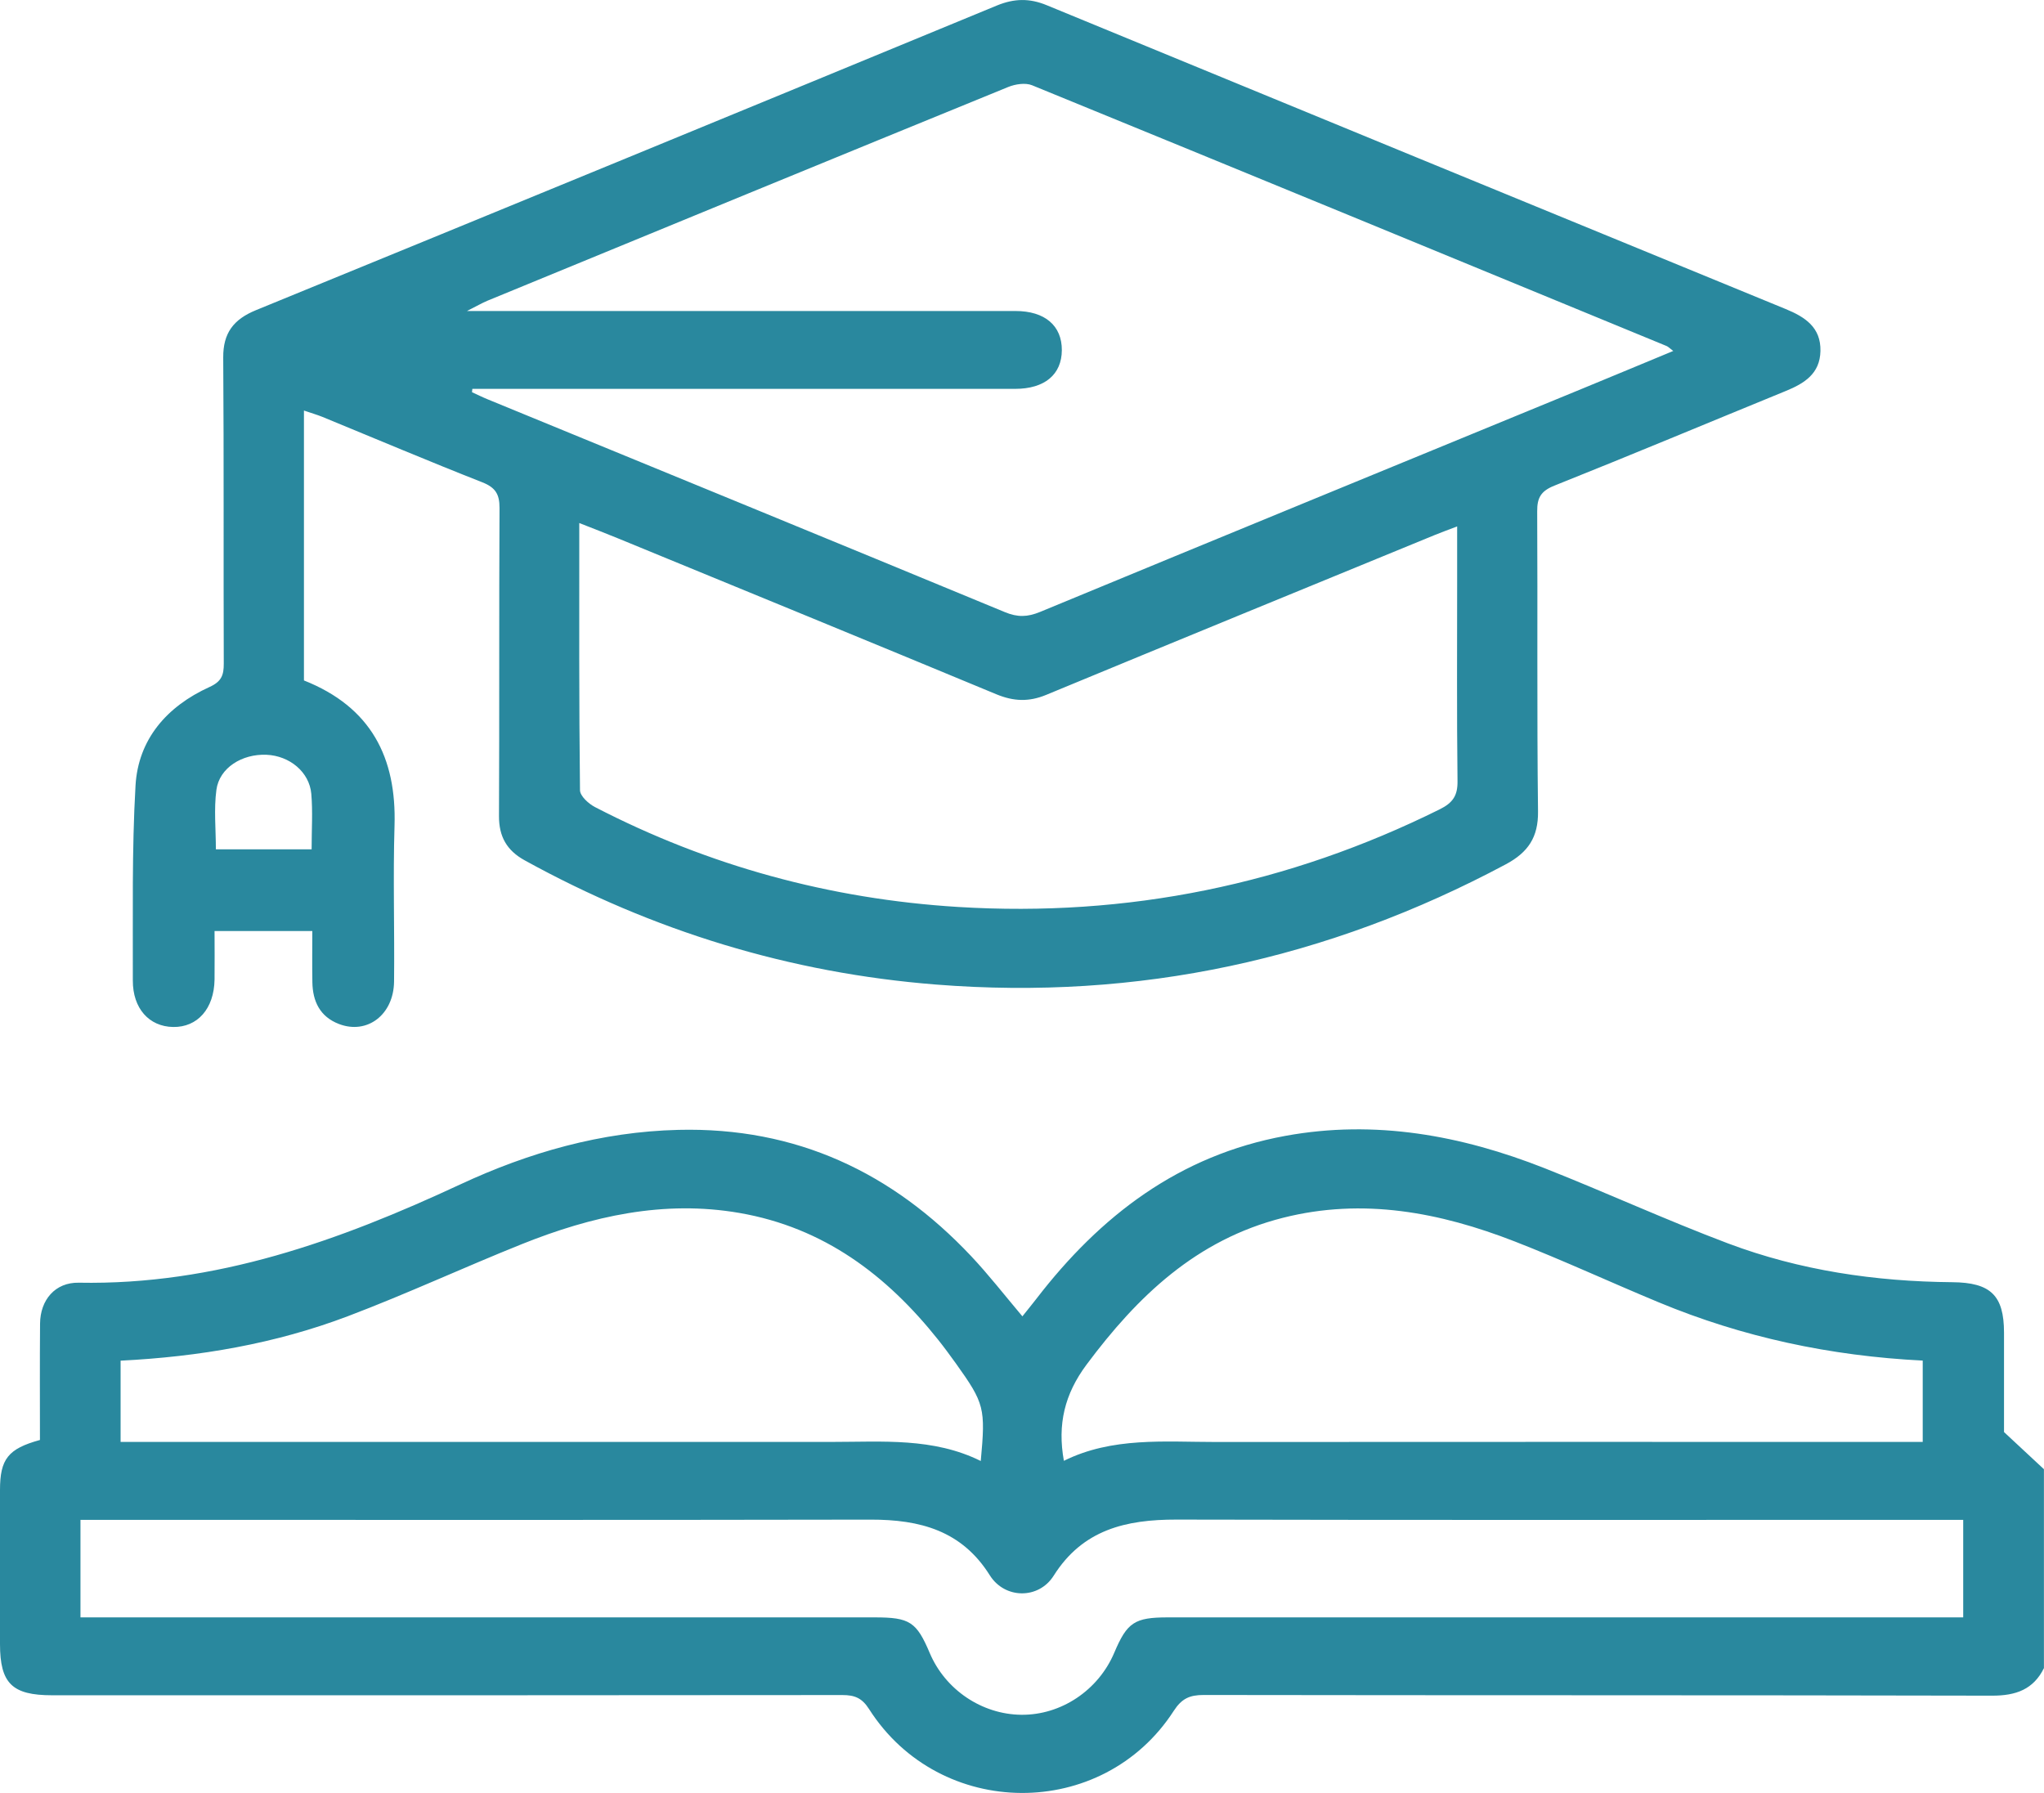
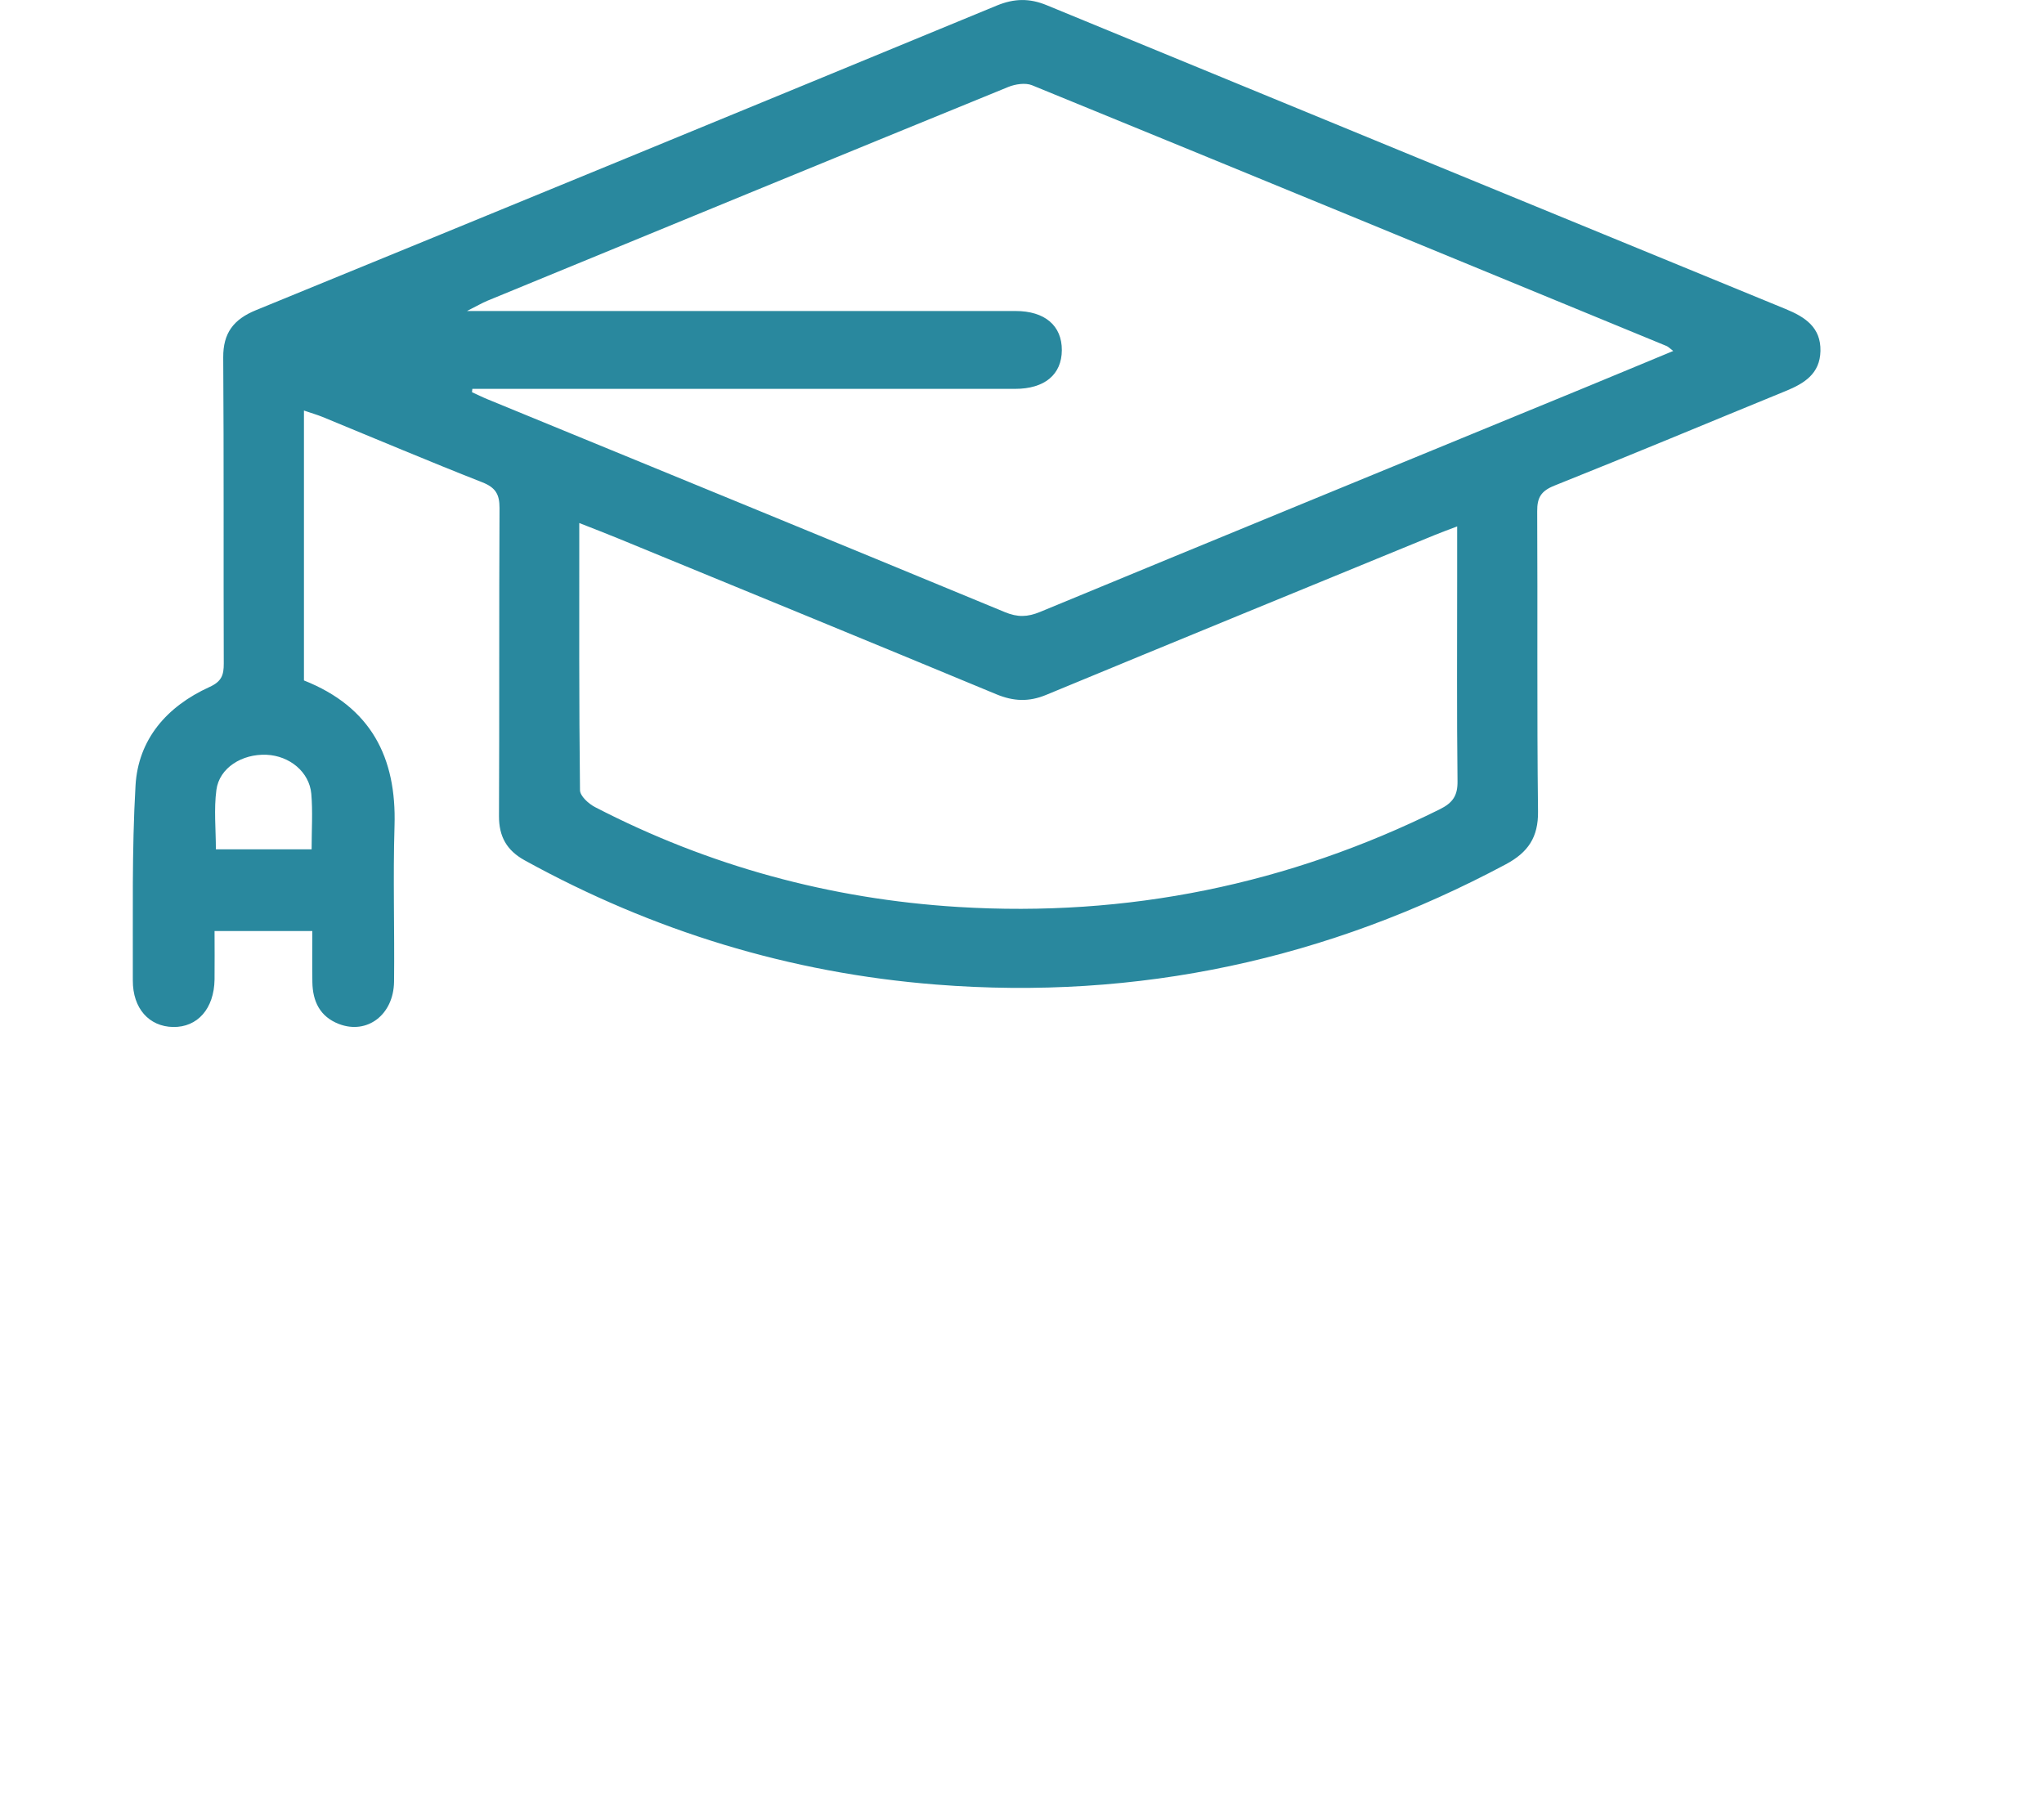
<svg xmlns="http://www.w3.org/2000/svg" width="57" height="50" viewBox="0 0 57 50" fill="none">
  <g clip-path="url(#clip0_1358_374)">
-     <path d="M57 46.515C56.706 47.112 56.218 47.288 55.55 47.286C48.222 47.269 40.894 47.279 33.566 47.267C33.172 47.267 32.954 47.368 32.733 47.708C30.75 50.783 26.213 50.758 24.237 47.663C24.039 47.352 23.838 47.269 23.492 47.269C16.144 47.278 8.799 47.276 1.452 47.275C0.338 47.275 0.001 46.943 0 45.848C0 44.417 0 42.985 0 41.554C0 40.688 0.225 40.4 1.114 40.156C1.114 39.081 1.108 37.996 1.117 36.909C1.123 36.25 1.539 35.757 2.197 35.77C6.012 35.842 9.459 34.601 12.831 33.031C14.749 32.137 16.765 31.561 18.915 31.508C22.208 31.427 24.885 32.698 27.08 35.027C27.568 35.545 28.006 36.109 28.511 36.708C28.645 36.539 28.779 36.378 28.905 36.214C30.678 33.911 32.876 32.217 35.846 31.675C38.348 31.218 40.75 31.661 43.073 32.577C44.786 33.254 46.463 34.024 48.188 34.674C50.193 35.429 52.296 35.737 54.442 35.756C55.513 35.765 55.883 36.125 55.885 37.158C55.885 38.153 55.885 39.15 55.885 39.935C56.338 40.358 56.668 40.665 56.998 40.971V46.518L57 46.515ZM2.247 45.103C2.525 45.103 2.747 45.103 2.967 45.103C10.109 45.103 17.25 45.103 24.391 45.103C25.37 45.103 25.559 45.226 25.929 46.101C26.362 47.121 27.381 47.808 28.48 47.819C29.591 47.831 30.631 47.135 31.074 46.086C31.431 45.242 31.64 45.103 32.569 45.103C39.748 45.103 46.925 45.103 54.104 45.103C54.318 45.103 54.533 45.103 54.747 45.103V42.383C54.504 42.383 54.286 42.383 54.069 42.383C46.983 42.383 39.898 42.392 32.811 42.376C31.396 42.373 30.193 42.656 29.383 43.941C28.965 44.603 28.02 44.594 27.602 43.929C26.822 42.685 25.662 42.375 24.281 42.377C17.139 42.391 9.999 42.383 2.857 42.383C2.659 42.383 2.463 42.383 2.244 42.383V45.103H2.247ZM3.363 40.21C3.633 40.21 3.852 40.21 4.072 40.21C10.45 40.21 16.829 40.21 23.206 40.21C24.607 40.21 26.024 40.085 27.35 40.742C27.486 39.264 27.454 39.138 26.654 38.018C26.494 37.796 26.332 37.575 26.161 37.36C24.729 35.561 22.976 34.233 20.621 33.825C18.506 33.459 16.497 33.915 14.553 34.694C12.929 35.345 11.341 36.083 9.704 36.703C7.679 37.472 5.552 37.835 3.363 37.944V40.207V40.21ZM53.618 40.21V37.942C51.039 37.813 48.594 37.289 46.256 36.317C44.911 35.759 43.591 35.146 42.236 34.618C40.155 33.809 38.013 33.395 35.781 33.959C33.364 34.569 31.718 36.15 30.299 38.056C29.689 38.875 29.484 39.719 29.668 40.737C31.017 40.068 32.475 40.212 33.911 40.212C40.252 40.207 46.593 40.21 52.934 40.21C53.154 40.21 53.373 40.21 53.618 40.21Z" fill="#29889E" />
    <path d="M8.476 11.447V18.975C10.35 19.718 11.06 21.127 11.002 23.026C10.958 24.474 11.005 25.925 10.989 27.374C10.977 28.299 10.239 28.857 9.453 28.556C8.919 28.351 8.72 27.921 8.711 27.391C8.703 26.925 8.709 26.458 8.709 25.963H5.983C5.983 26.424 5.989 26.869 5.983 27.317C5.97 28.129 5.508 28.651 4.826 28.639C4.158 28.627 3.701 28.123 3.704 27.34C3.71 25.53 3.675 23.716 3.779 21.91C3.853 20.618 4.65 19.7 5.842 19.158C6.179 19.006 6.242 18.824 6.24 18.503C6.23 15.659 6.245 12.813 6.225 9.968C6.221 9.291 6.509 8.906 7.139 8.649C14.032 5.828 20.92 2.994 27.804 0.152C28.285 -0.045 28.712 -0.052 29.189 0.145C36.054 2.975 42.924 5.796 49.794 8.617C50.34 8.841 50.78 9.129 50.766 9.788C50.753 10.422 50.317 10.692 49.795 10.905C47.646 11.784 45.504 12.682 43.348 13.542C42.972 13.692 42.864 13.879 42.867 14.258C42.882 17.049 42.857 19.84 42.89 22.63C42.899 23.345 42.615 23.769 41.994 24.101C37.034 26.752 31.738 27.901 26.106 27.456C22.029 27.135 18.204 25.96 14.636 23.994C14.129 23.716 13.913 23.326 13.915 22.757C13.928 19.893 13.915 17.03 13.93 14.168C13.931 13.788 13.824 13.597 13.448 13.449C11.954 12.862 10.477 12.236 8.995 11.627C8.844 11.566 8.687 11.521 8.479 11.45L8.476 11.447ZM13.172 10.846L13.162 10.937C13.309 11.004 13.455 11.077 13.605 11.138C18.411 13.112 23.219 15.082 28.02 17.069C28.377 17.218 28.654 17.209 29.005 17.064C34.029 14.985 39.06 12.922 44.089 10.853C44.93 10.507 45.771 10.156 46.661 9.787C46.557 9.708 46.522 9.669 46.477 9.65C40.58 7.221 34.684 4.791 28.782 2.378C28.597 2.302 28.313 2.345 28.115 2.426C23.271 4.404 18.431 6.395 13.593 8.386C13.443 8.449 13.302 8.532 13.022 8.673C13.39 8.673 13.593 8.673 13.797 8.673C18.638 8.673 23.479 8.673 28.32 8.673C29.137 8.673 29.614 9.081 29.611 9.765C29.608 10.445 29.131 10.844 28.307 10.844C24.968 10.846 21.629 10.844 18.292 10.844C16.586 10.844 14.88 10.844 13.174 10.844L13.172 10.846ZM16.154 14.588C16.154 17.146 16.145 19.591 16.174 22.035C16.175 22.198 16.413 22.414 16.595 22.508C19.763 24.148 23.152 25.072 26.72 25.292C31.441 25.582 35.923 24.666 40.149 22.569C40.512 22.389 40.65 22.189 40.645 21.788C40.623 19.886 40.635 17.983 40.635 16.081V14.68C40.379 14.778 40.192 14.845 40.007 14.921C36.395 16.404 32.781 17.884 29.173 19.378C28.692 19.577 28.264 19.559 27.788 19.362C24.282 17.906 20.77 16.466 17.258 15.023C16.922 14.884 16.583 14.755 16.153 14.585L16.154 14.588ZM8.69 23.684C8.69 23.136 8.724 22.632 8.681 22.137C8.627 21.526 8.074 21.076 7.433 21.048C6.749 21.019 6.118 21.412 6.035 22.025C5.962 22.565 6.02 23.121 6.02 23.685H8.691L8.69 23.684Z" fill="#29889E" />
  </g>
  <defs>
    <clipPath id="clip0_1358_374">
      <rect width="57" height="50" fill="white" />
    </clipPath>
  </defs>
</svg>